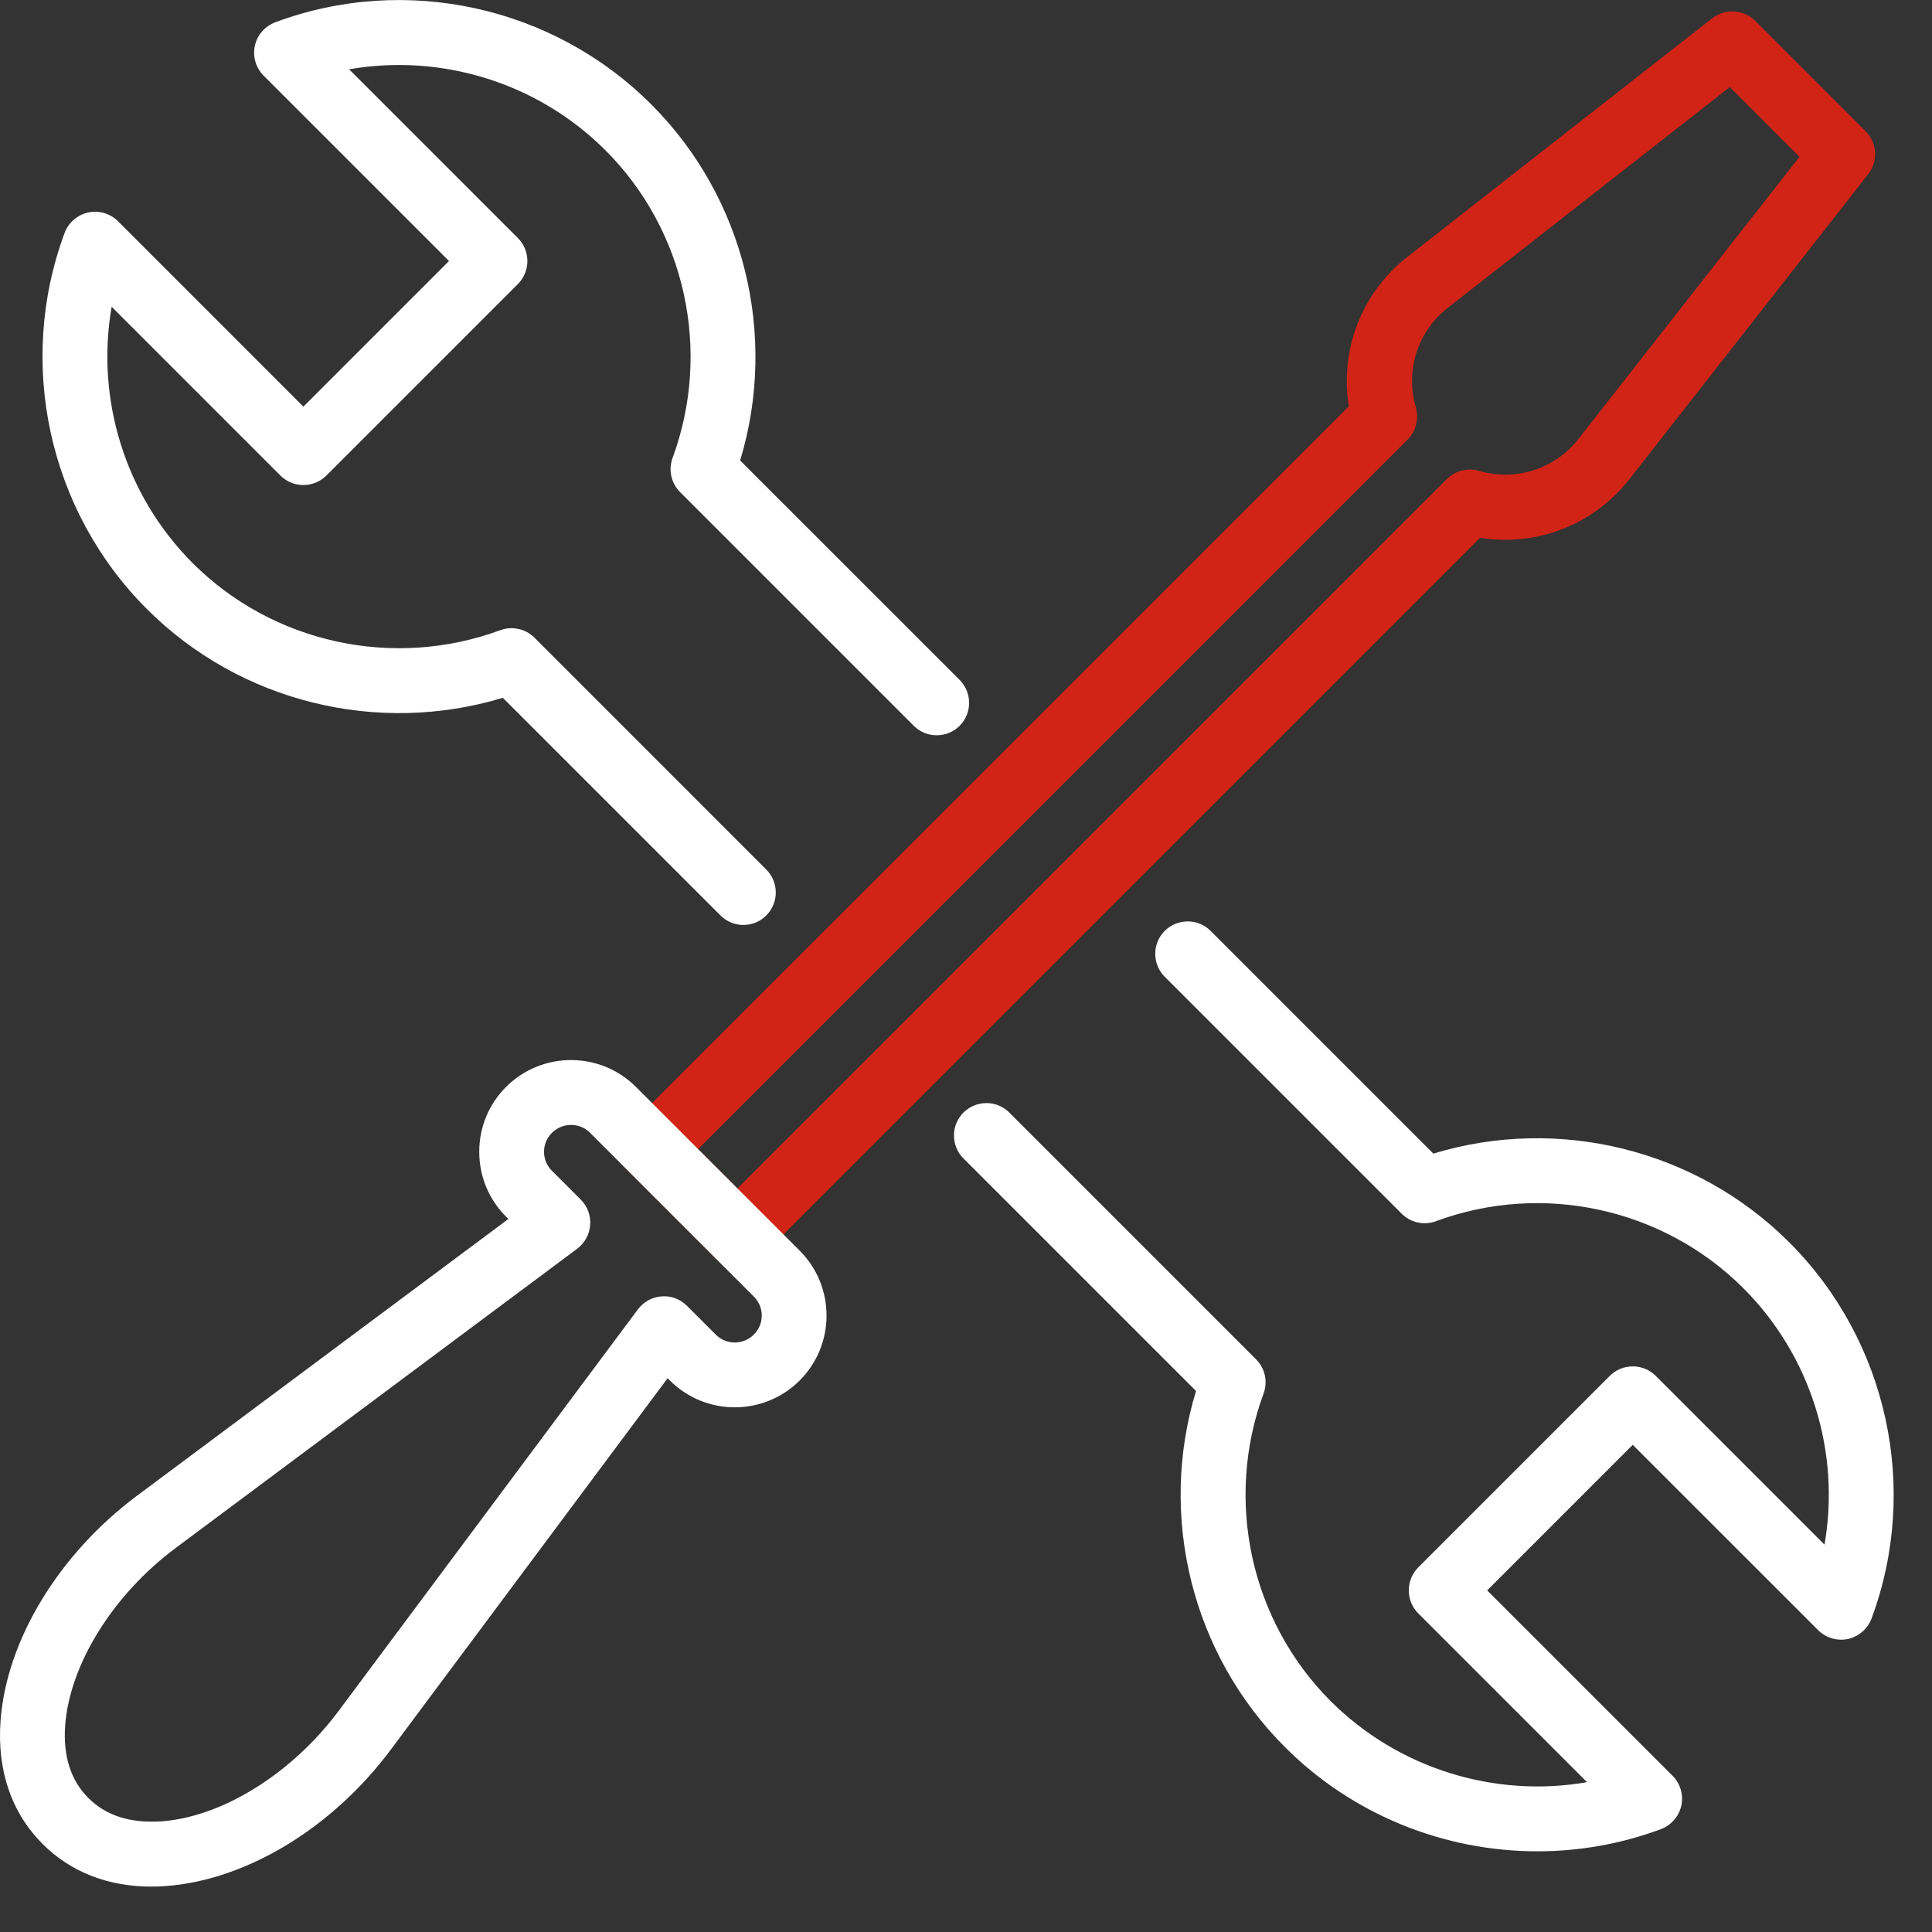
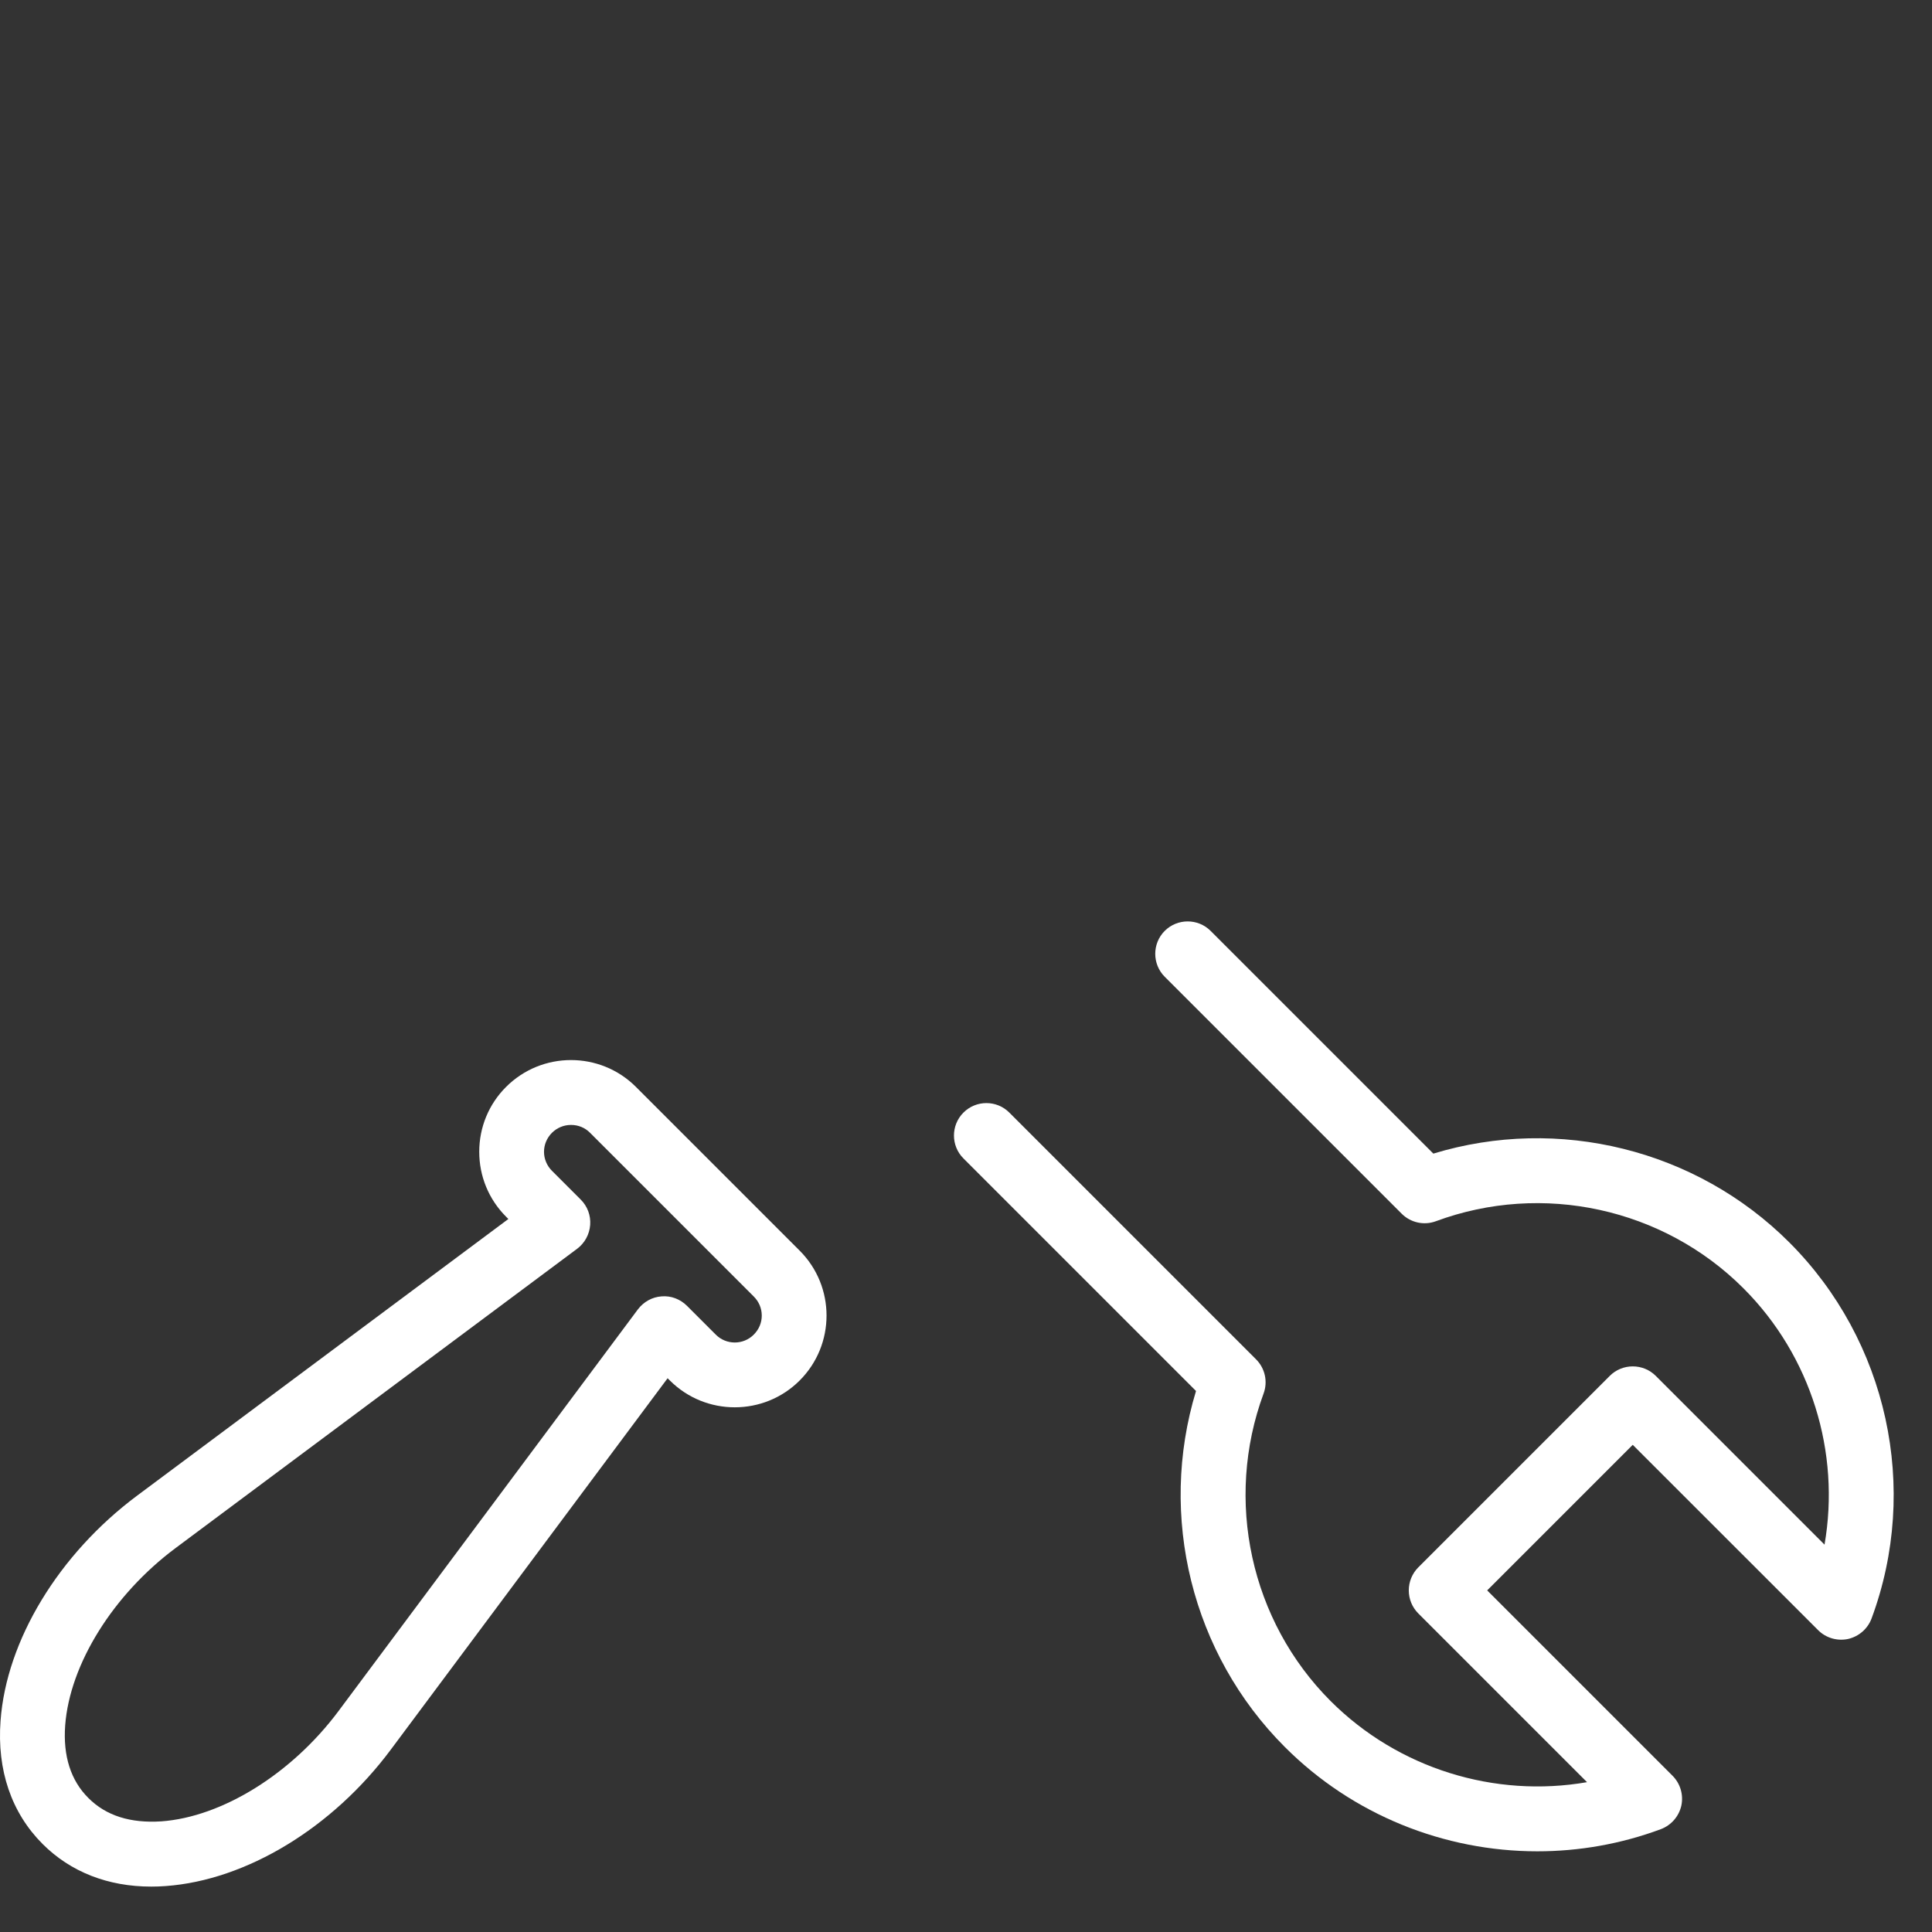
<svg xmlns="http://www.w3.org/2000/svg" width="38" height="38" viewBox="0 0 38 38" fill="none">
  <rect x="0" y="0" width="38" height="38" fill="#333333" stroke="none" />
-   <path d="M14.623 18.193C14.458 18.193 14.296 18.131 14.17 18.005L9.89 13.725C7.426 14.471 4.719 13.809 2.889 11.979C0.955 10.046 0.321 7.14 1.271 4.581C1.347 4.377 1.523 4.226 1.735 4.179C1.944 4.134 2.168 4.198 2.322 4.352L5.967 7.998L8.831 5.134L5.185 1.488C5.032 1.335 4.967 1.114 5.012 0.902C5.059 0.689 5.21 0.516 5.414 0.438C7.973 -0.515 10.879 0.119 12.812 2.056C14.642 3.886 15.304 6.593 14.558 9.057L18.875 13.373C19.123 13.622 19.123 14.027 18.875 14.276C18.626 14.524 18.221 14.524 17.973 14.276L13.377 9.68C13.201 9.504 13.142 9.241 13.229 9.007C14.002 6.908 13.486 4.534 11.91 2.958C10.577 1.625 8.683 1.047 6.867 1.363L10.186 4.682C10.306 4.802 10.373 4.964 10.373 5.134C10.373 5.305 10.306 5.467 10.186 5.587L6.42 9.353C6.3 9.473 6.138 9.54 5.967 9.54C5.797 9.54 5.635 9.473 5.515 9.353L2.196 6.034C1.88 7.85 2.459 9.744 3.791 11.077C5.367 12.652 7.742 13.169 9.84 12.395C10.074 12.309 10.337 12.367 10.513 12.543L15.072 17.103C15.321 17.352 15.321 17.757 15.072 18.005C14.947 18.131 14.785 18.193 14.62 18.193H14.623Z" fill="white" />
  <path d="M30.237 36.413C28.407 36.413 26.605 35.698 25.27 34.36C23.44 32.53 22.775 29.823 23.524 27.359L18.95 22.785C18.701 22.537 18.701 22.131 18.95 21.883C19.199 21.634 19.604 21.634 19.852 21.883L24.705 26.736C24.881 26.912 24.94 27.174 24.853 27.409C24.079 29.507 24.596 31.882 26.172 33.458C27.505 34.79 29.404 35.368 31.215 35.053L27.896 31.734C27.776 31.614 27.709 31.451 27.709 31.281C27.709 31.111 27.776 30.949 27.896 30.828L31.662 27.062C31.782 26.942 31.944 26.875 32.114 26.875C32.285 26.875 32.447 26.942 32.567 27.062L35.886 30.381C36.202 28.566 35.623 26.671 34.291 25.339C32.715 23.763 30.34 23.243 28.242 24.02C28.008 24.107 27.745 24.048 27.569 23.872L22.909 19.212C22.66 18.963 22.66 18.558 22.909 18.309C23.158 18.061 23.563 18.061 23.811 18.309L28.192 22.69C30.653 21.941 33.363 22.606 35.193 24.436C37.127 26.37 37.761 29.275 36.811 31.834C36.735 32.038 36.559 32.189 36.347 32.237C36.135 32.281 35.914 32.217 35.76 32.063L32.114 28.418L29.251 31.281L32.897 34.927C33.05 35.081 33.115 35.301 33.07 35.514C33.022 35.726 32.872 35.899 32.668 35.977C31.877 36.271 31.053 36.413 30.237 36.413Z" fill="white" />
-   <path d="M14.505 24.917C14.343 24.917 14.178 24.856 14.053 24.73L12.373 23.051C12.125 22.802 12.125 22.397 12.373 22.149L26.53 7.993C26.351 6.881 26.778 5.76 27.681 5.053L33.676 0.36C33.93 0.162 34.294 0.184 34.523 0.41L36.694 2.581C36.923 2.81 36.945 3.173 36.744 3.427L32.05 9.423C31.343 10.325 30.226 10.756 29.111 10.577L14.955 24.733C14.829 24.859 14.667 24.92 14.502 24.92L14.505 24.917ZM13.731 22.601L14.505 23.375L28.457 9.423C28.622 9.258 28.862 9.197 29.089 9.261C29.812 9.473 30.583 9.227 31.047 8.632L35.394 3.084L34.023 1.712L28.474 6.056C27.882 6.52 27.636 7.288 27.848 8.015C27.913 8.238 27.851 8.481 27.686 8.646L13.734 22.599L13.731 22.601Z" fill="#D22317" />
  <path d="M2.975 37.107C2.123 37.107 1.388 36.819 0.838 36.269C0.226 35.657 -0.062 34.819 0.011 33.844C0.126 32.265 1.154 30.569 2.696 29.418L9.999 23.976L9.954 23.931C9.613 23.59 9.426 23.135 9.426 22.654C9.426 22.174 9.613 21.718 9.954 21.378C10.658 20.674 11.804 20.674 12.508 21.378L15.729 24.599C16.433 25.303 16.433 26.448 15.729 27.152C15.025 27.856 13.879 27.856 13.175 27.152L13.131 27.108L7.688 34.411C6.54 35.953 4.844 36.981 3.263 37.096C3.165 37.104 3.07 37.107 2.975 37.107ZM11.231 22.126C11.088 22.126 10.957 22.182 10.857 22.28C10.756 22.381 10.7 22.515 10.7 22.654C10.7 22.794 10.756 22.928 10.857 23.029L11.424 23.596C11.555 23.727 11.622 23.909 11.608 24.093C11.594 24.278 11.502 24.448 11.354 24.56L3.459 30.444C2.224 31.363 1.372 32.734 1.282 33.936C1.238 34.536 1.391 35.02 1.74 35.366C2.087 35.713 2.564 35.863 3.171 35.824C4.372 35.738 5.744 34.883 6.663 33.648L12.547 25.753C12.659 25.605 12.829 25.51 13.013 25.498C13.198 25.482 13.379 25.552 13.511 25.683L14.078 26.25C14.284 26.457 14.62 26.457 14.826 26.25C14.927 26.149 14.983 26.018 14.983 25.876C14.983 25.733 14.927 25.602 14.826 25.501L11.605 22.28C11.505 22.179 11.373 22.126 11.231 22.126Z" fill="white" />
</svg>